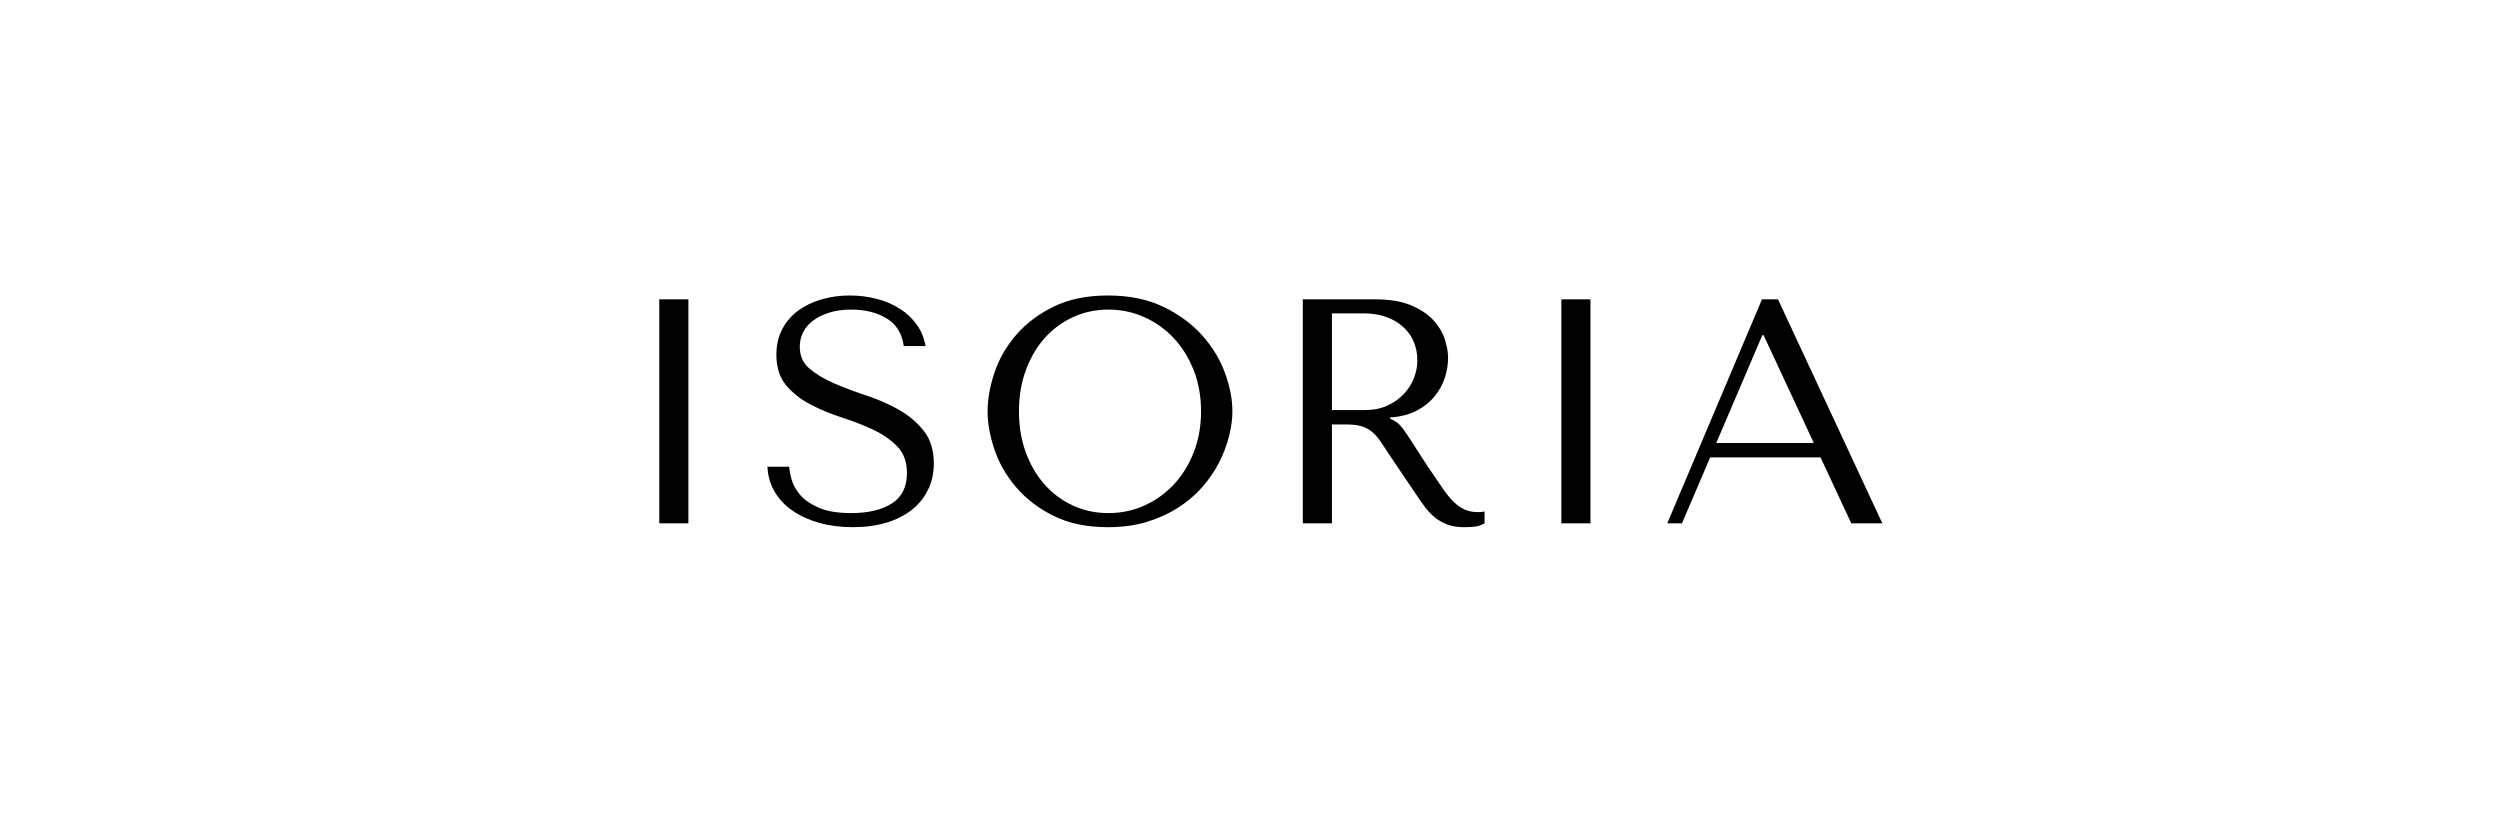
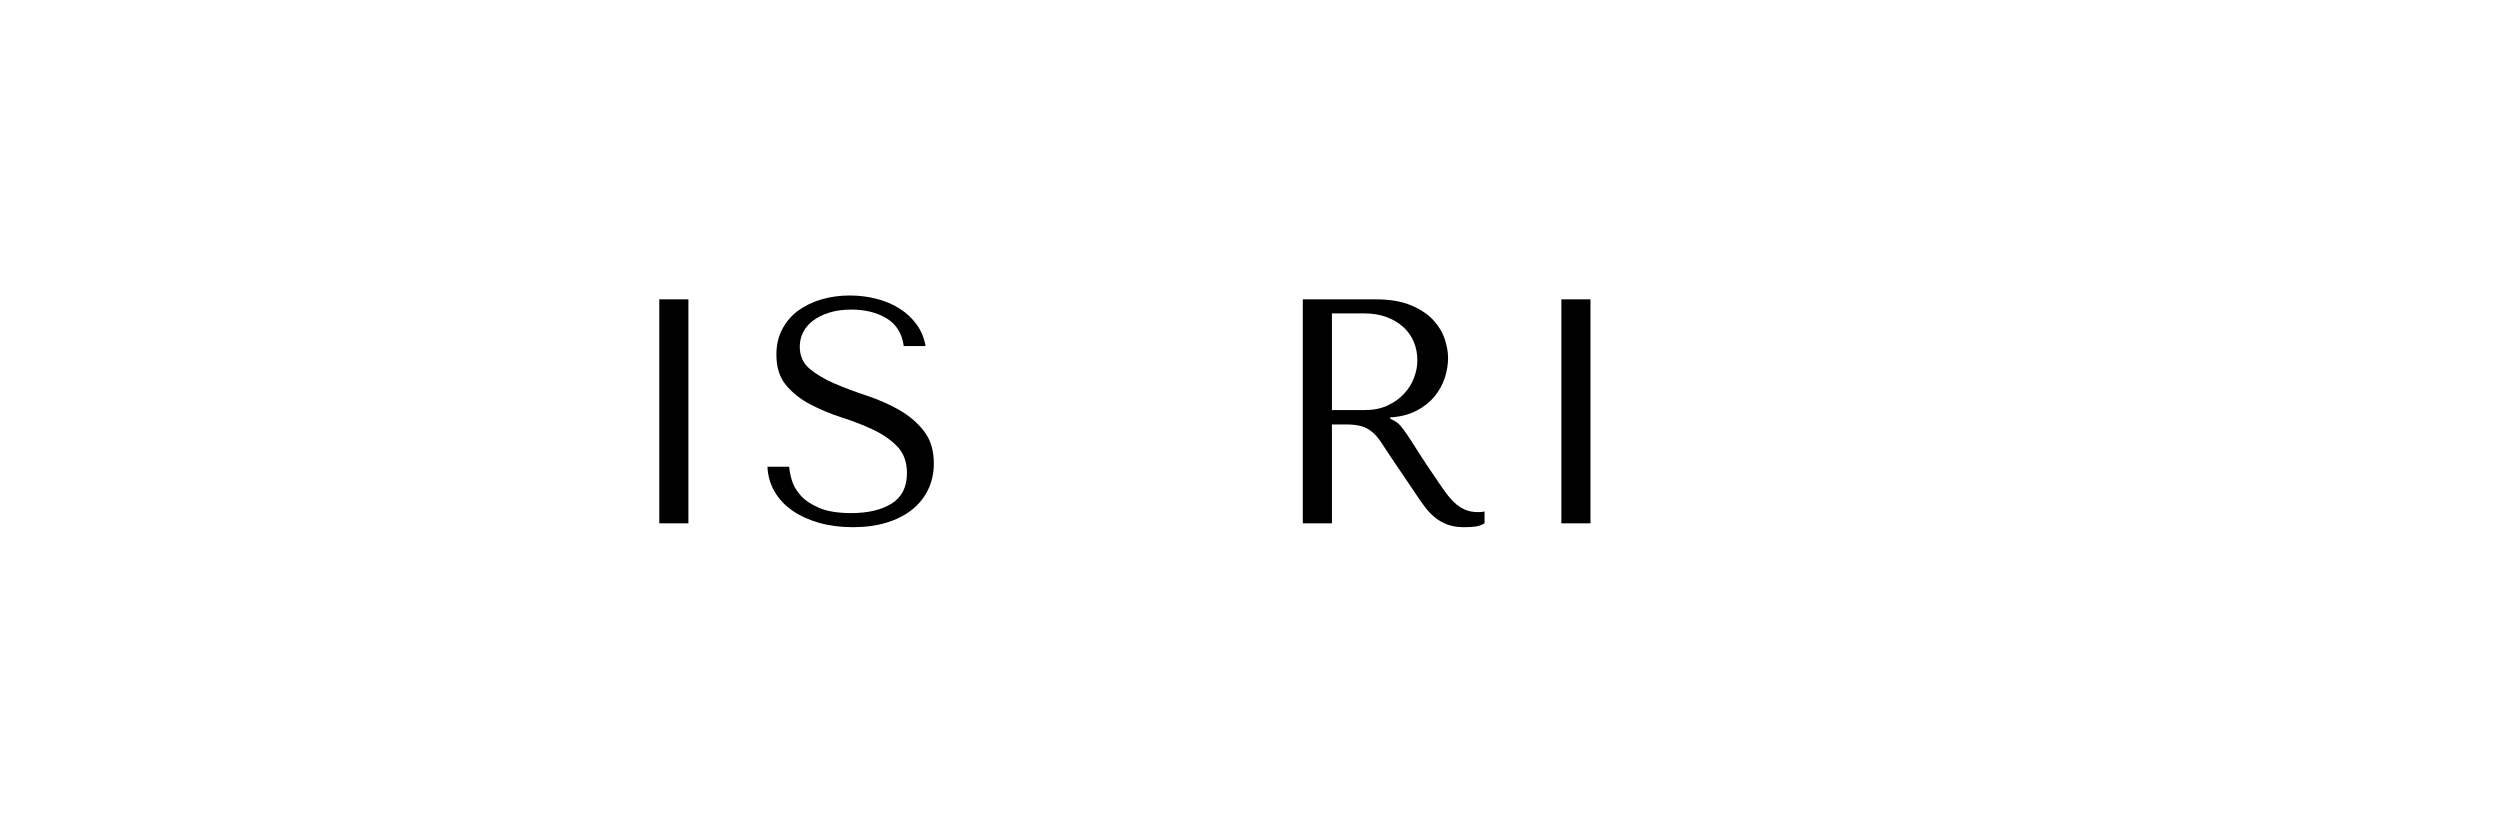
<svg xmlns="http://www.w3.org/2000/svg" version="1.0" preserveAspectRatio="xMidYMid meet" height="500" viewBox="0 0 1125 375" zoomAndPan="magnify" width="1500">
  <defs>
    <g />
  </defs>
  <g fill-opacity="1" fill="#000000">
    <g transform="translate(273.635, 235.5)">
      <g>
        <path d="M 23.047 -100.797 L 23.047 0 L 36.141 0 L 36.141 -100.797 Z M 23.047 -100.797" />
      </g>
    </g>
  </g>
  <g fill-opacity="1" fill="#000000">
    <g transform="translate(340.019, 235.5)">
      <g>
        <path d="M 5.328 -25.484 C 5.516 -21.359 6.594 -17.613 8.562 -14.25 C 10.531 -10.895 13.219 -8.039 16.625 -5.688 C 20.039 -3.332 24.051 -1.504 28.656 -0.203 C 33.258 1.086 38.301 1.734 43.781 1.734 C 49.344 1.734 54.352 1.062 58.812 -0.281 C 63.281 -1.625 67.098 -3.547 70.266 -6.047 C 73.441 -8.547 75.891 -11.57 77.609 -15.125 C 79.336 -18.676 80.203 -22.609 80.203 -26.922 C 80.203 -32.879 78.711 -37.754 75.734 -41.547 C 72.766 -45.336 69.047 -48.504 64.578 -51.047 C 60.117 -53.586 55.27 -55.723 50.031 -57.453 C 44.801 -59.18 39.953 -61.004 35.484 -62.922 C 31.023 -64.848 27.305 -67.055 24.328 -69.547 C 21.359 -72.047 19.875 -75.359 19.875 -79.484 C 19.875 -81.785 20.375 -83.941 21.375 -85.953 C 22.383 -87.973 23.875 -89.727 25.844 -91.219 C 27.812 -92.707 30.234 -93.906 33.109 -94.812 C 35.992 -95.727 39.312 -96.188 43.062 -96.188 C 49.301 -96.188 54.602 -94.863 58.969 -92.219 C 63.332 -89.582 65.898 -85.438 66.672 -79.781 L 76.469 -79.781 C 75.883 -83.332 74.582 -86.52 72.562 -89.344 C 70.551 -92.176 68.008 -94.578 64.938 -96.547 C 61.875 -98.516 58.395 -100.004 54.5 -101.016 C 50.613 -102.023 46.562 -102.531 42.344 -102.531 C 37.926 -102.531 33.723 -101.953 29.734 -100.797 C 25.754 -99.648 22.25 -97.973 19.219 -95.766 C 16.195 -93.555 13.797 -90.77 12.016 -87.406 C 10.242 -84.051 9.359 -80.211 9.359 -75.891 C 9.359 -70.223 10.797 -65.66 13.672 -62.203 C 16.555 -58.754 20.18 -55.875 24.547 -53.562 C 28.922 -51.258 33.648 -49.289 38.734 -47.656 C 43.828 -46.031 48.555 -44.188 52.922 -42.125 C 57.285 -40.062 60.906 -37.539 63.781 -34.562 C 66.664 -31.582 68.109 -27.598 68.109 -22.609 C 68.109 -16.367 65.828 -11.805 61.266 -8.922 C 56.711 -6.047 50.645 -4.609 43.062 -4.609 C 37.008 -4.609 32.16 -5.398 28.516 -6.984 C 24.867 -8.566 22.082 -10.461 20.156 -12.672 C 18.238 -14.879 16.941 -17.16 16.266 -19.516 C 15.598 -21.867 15.219 -23.859 15.125 -25.484 Z M 5.328 -25.484" />
      </g>
    </g>
  </g>
  <g fill-opacity="1" fill="#000000">
    <g transform="translate(437.219, 235.5)">
      <g>
-         <path d="M 7.203 -50.406 C 7.203 -45.031 8.234 -39.289 10.297 -33.188 C 12.359 -27.094 15.598 -21.453 20.016 -16.266 C 24.43 -11.086 30.047 -6.789 36.859 -3.375 C 43.68 0.031 51.844 1.734 61.344 1.734 C 67.77 1.734 73.598 0.941 78.828 -0.641 C 84.066 -2.234 88.773 -4.375 92.953 -7.062 C 97.129 -9.75 100.754 -12.844 103.828 -16.344 C 106.898 -19.844 109.422 -23.535 111.391 -27.422 C 113.359 -31.316 114.844 -35.234 115.844 -39.172 C 116.852 -43.109 117.359 -46.852 117.359 -50.406 C 117.359 -55.781 116.254 -61.516 114.047 -67.609 C 111.836 -73.703 108.426 -79.336 103.812 -84.516 C 99.207 -89.703 93.379 -94 86.328 -97.406 C 79.273 -100.82 70.945 -102.531 61.344 -102.531 C 51.844 -102.531 43.68 -100.848 36.859 -97.484 C 30.047 -94.129 24.43 -89.883 20.016 -84.75 C 15.598 -79.613 12.359 -73.973 10.297 -67.828 C 8.234 -61.68 7.203 -55.875 7.203 -50.406 Z M 21.312 -50.406 C 21.312 -57.125 22.344 -63.289 24.406 -68.906 C 26.469 -74.52 29.297 -79.344 32.891 -83.375 C 36.492 -87.406 40.742 -90.547 45.641 -92.797 C 50.535 -95.055 55.863 -96.188 61.625 -96.188 C 67.289 -96.188 72.645 -95.055 77.688 -92.797 C 82.727 -90.547 87.145 -87.406 90.938 -83.375 C 94.727 -79.344 97.727 -74.52 99.938 -68.906 C 102.145 -63.289 103.25 -57.125 103.25 -50.406 C 103.25 -43.676 102.145 -37.504 99.938 -31.891 C 97.727 -26.273 94.727 -21.453 90.938 -17.422 C 87.145 -13.391 82.727 -10.242 77.688 -7.984 C 72.645 -5.734 67.289 -4.609 61.625 -4.609 C 55.863 -4.609 50.535 -5.734 45.641 -7.984 C 40.742 -10.242 36.492 -13.391 32.891 -17.422 C 29.297 -21.453 26.469 -26.273 24.406 -31.891 C 22.344 -37.504 21.312 -43.676 21.312 -50.406 Z M 21.312 -50.406" />
-       </g>
+         </g>
    </g>
  </g>
  <g fill-opacity="1" fill="#000000">
    <g transform="translate(568.979, 235.5)">
      <g>
        <path d="M 17.281 -100.797 L 17.281 0 L 30.391 0 L 30.391 -44.5 L 36.719 -44.5 C 39.406 -44.5 41.633 -44.258 43.406 -43.781 C 45.188 -43.301 46.797 -42.484 48.234 -41.328 C 49.68 -40.172 51.023 -38.68 52.266 -36.859 C 53.516 -35.035 55.004 -32.781 56.734 -30.094 L 68.109 -13.25 C 69.547 -11.039 70.961 -9.023 72.359 -7.203 C 73.754 -5.379 75.266 -3.816 76.891 -2.516 C 78.523 -1.223 80.375 -0.191 82.438 0.578 C 84.5 1.348 86.973 1.734 89.859 1.734 C 91.973 1.734 93.703 1.633 95.047 1.438 C 96.391 1.25 97.734 0.77 99.078 0 L 99.078 -5.328 C 98.598 -5.234 98.113 -5.16 97.625 -5.109 C 97.145 -5.066 96.664 -5.047 96.188 -5.047 C 94.176 -5.047 92.398 -5.332 90.859 -5.906 C 89.328 -6.477 87.891 -7.316 86.547 -8.422 C 85.203 -9.523 83.906 -10.867 82.656 -12.453 C 81.406 -14.035 80.109 -15.836 78.766 -17.859 C 74.734 -23.711 71.613 -28.391 69.406 -31.891 C 67.195 -35.398 65.441 -38.113 64.141 -40.031 C 62.848 -41.945 61.797 -43.336 60.984 -44.203 C 60.172 -45.066 59.188 -45.789 58.031 -46.375 L 56.594 -47.094 L 56.594 -47.656 C 61.195 -47.945 65.156 -48.957 68.469 -50.688 C 71.781 -52.414 74.492 -54.578 76.609 -57.172 C 78.723 -59.766 80.258 -62.57 81.219 -65.594 C 82.176 -68.613 82.656 -71.566 82.656 -74.453 C 82.656 -77.047 82.148 -79.875 81.141 -82.938 C 80.129 -86.008 78.398 -88.863 75.953 -91.5 C 73.504 -94.145 70.164 -96.352 65.938 -98.125 C 61.719 -99.906 56.395 -100.797 49.969 -100.797 Z M 30.391 -94.469 L 44.922 -94.469 C 48.578 -94.469 51.867 -93.938 54.797 -92.875 C 57.723 -91.82 60.238 -90.359 62.344 -88.484 C 64.457 -86.617 66.066 -84.391 67.172 -81.797 C 68.273 -79.203 68.828 -76.367 68.828 -73.297 C 68.828 -70.703 68.32 -68.082 67.312 -65.438 C 66.312 -62.801 64.801 -60.406 62.781 -58.25 C 60.77 -56.094 58.297 -54.336 55.359 -52.984 C 52.43 -51.641 49.051 -50.969 45.219 -50.969 L 30.391 -50.969 Z M 30.391 -94.469" />
      </g>
    </g>
  </g>
  <g fill-opacity="1" fill="#000000">
    <g transform="translate(679.571, 235.5)">
      <g>
        <path d="M 23.047 -100.797 L 23.047 0 L 36.141 0 L 36.141 -100.797 Z M 23.047 -100.797" />
      </g>
    </g>
  </g>
  <g fill-opacity="1" fill="#000000">
    <g transform="translate(745.955, 235.5)">
      <g>
-         <path d="M 73.297 -29.656 L 87.125 0 L 101.094 0 L 54.141 -100.797 L 46.938 -100.797 L 4.312 0 L 10.938 0 L 23.609 -29.656 Z M 70.266 -36.141 L 26.359 -36.141 L 47.094 -84.672 L 47.656 -84.672 Z M 70.266 -36.141" />
-       </g>
+         </g>
    </g>
  </g>
</svg>